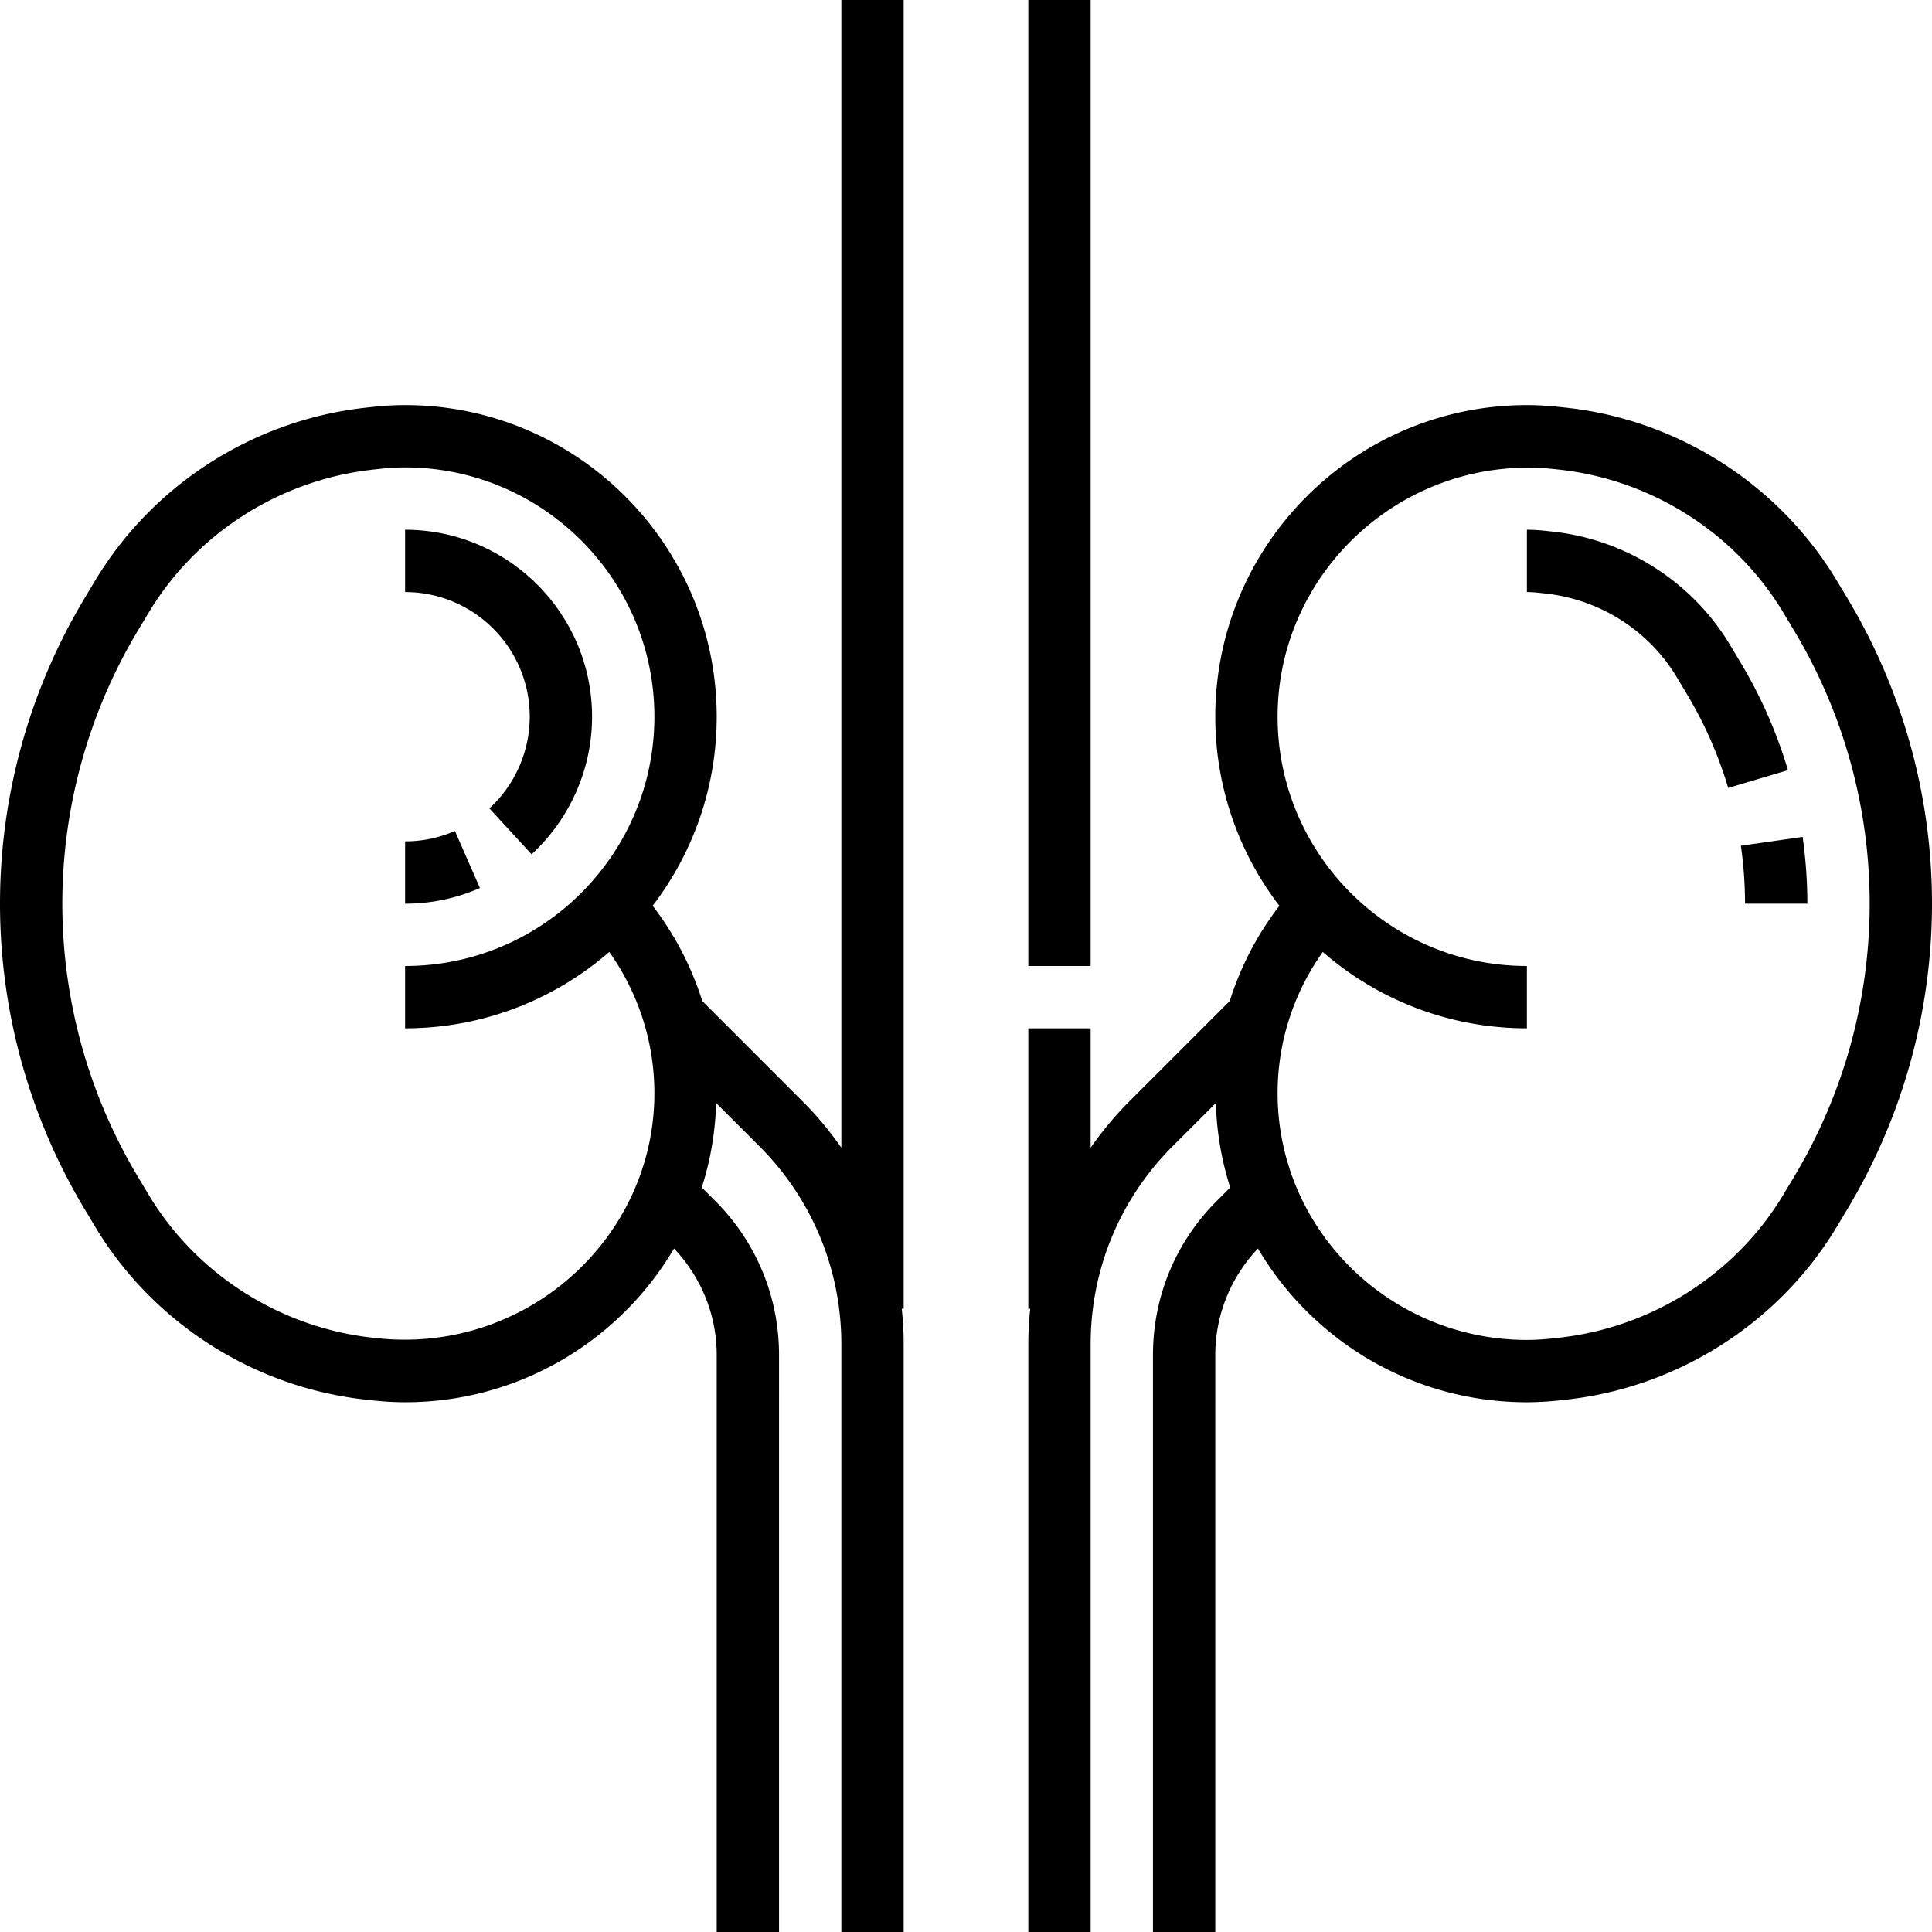
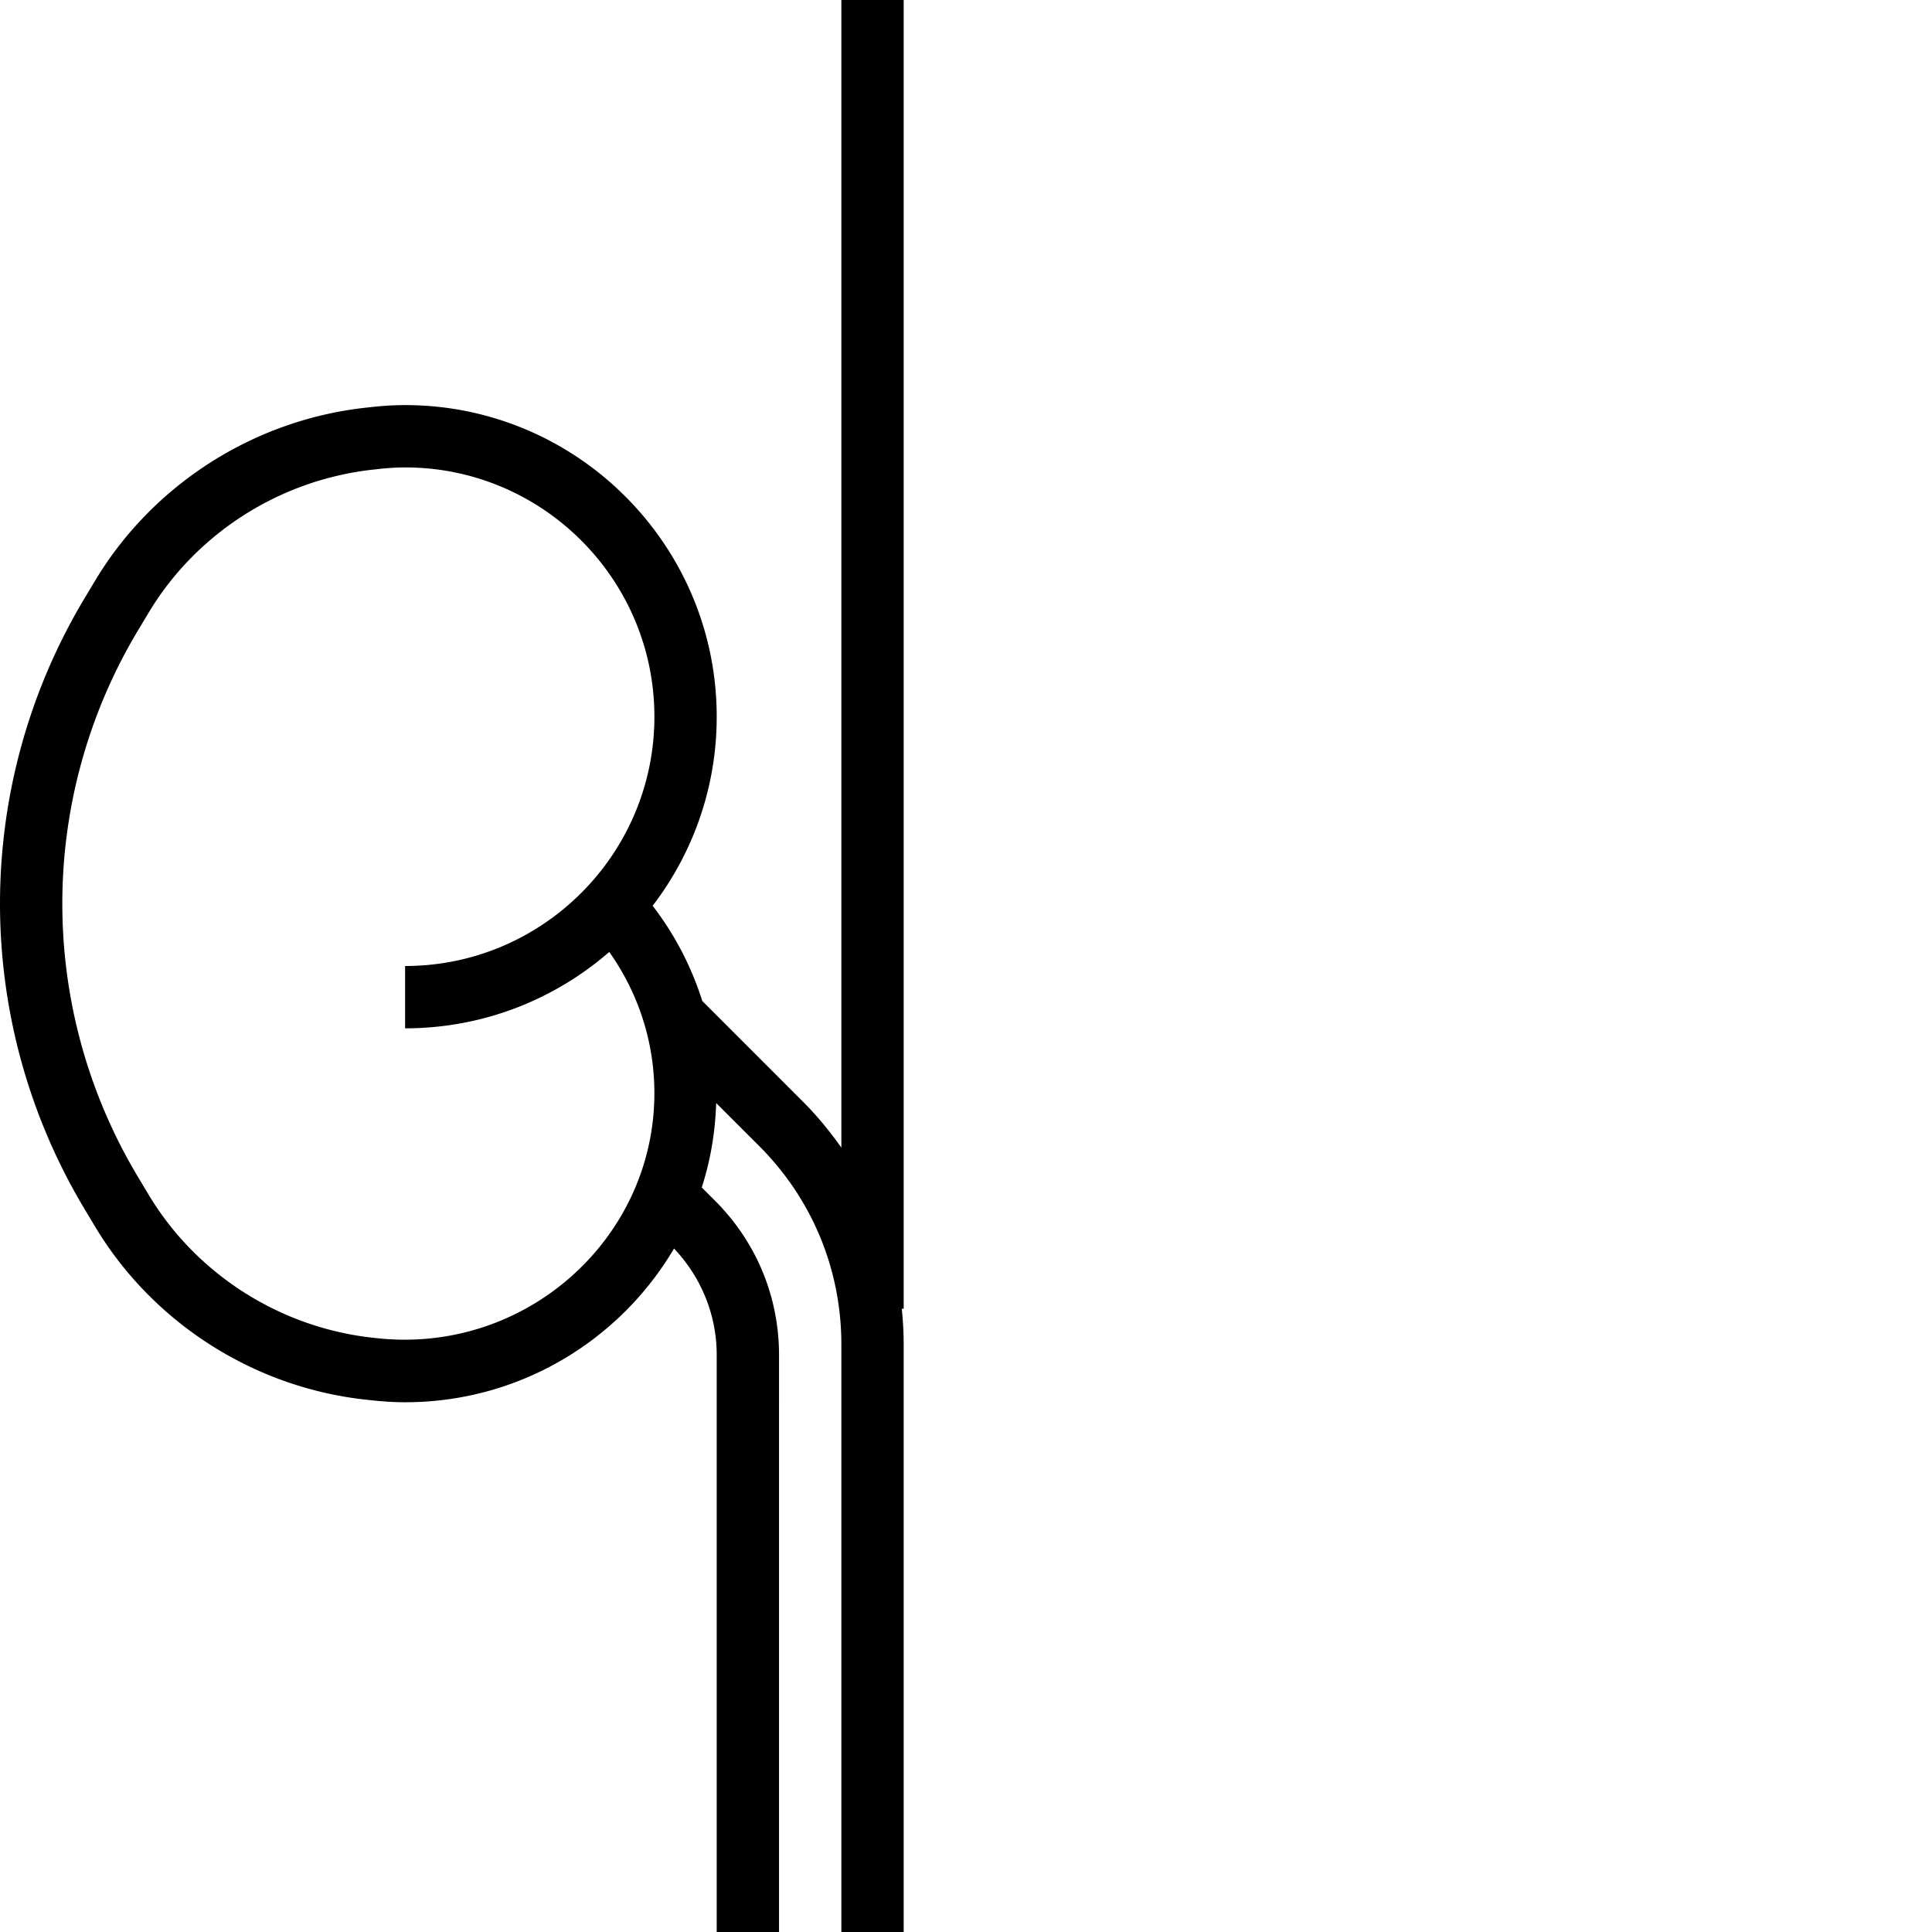
<svg xmlns="http://www.w3.org/2000/svg" viewBox="0 0 496 496">
-   <path d="M474.28 153.584l-2.728-4.544c-14.912-24.832-41.104-41.456-69.944-44.424-3.528-.416-6.672-.616-9.608-.616-44.112 0-80 35.888-80 80 0 18.24 6.144 35.08 16.456 48.552-5.712 7.392-9.968 15.664-12.744 24.424l-25.936 25.936c-3.648 3.648-6.864 7.6-9.776 11.728V264h-16v72h.488a88.798 88.798 0 00-.488 9.144V496h16V345.144c0-19.232 7.488-37.312 21.088-50.912l11.048-11.04c.24 7.528 1.488 14.808 3.704 21.664l-3.432 3.432C301.824 318.856 296 332.92 296 347.88V496h16V347.88c0-10.28 3.936-19.912 10.952-27.352C336.84 344.096 362.552 360 392 360c2.936 0 6.08-.2 9.488-.6 28.96-2.984 55.152-19.6 70.064-44.44l2.728-4.544A152.479 152.479 0 00496 232c0-27.624-7.512-54.744-21.72-78.416zm-13.72 148.592l-2.728 4.544c-12.328 20.536-34.008 34.28-58.104 36.768-2.536.304-5.112.512-7.728.512-35.288 0-64-28.424-64-63.352 0-13.064 4.072-25.656 11.592-36.248C353.64 256.6 371.968 264 392 264v-16c-35.288 0-64-28.712-64-64 0-37.904 33.416-67.992 71.848-63.48 23.976 2.472 45.656 16.208 57.984 36.752l2.728 4.544A136.384 136.384 0 01480 232c0 24.72-6.72 48.984-19.44 70.176z" />
-   <path d="M446.84 170.064l-2.736-4.568c-9.744-16.232-26.896-27.104-45.8-29.048-2.44-.28-4.344-.448-6.304-.448v16c1.384 0 2.744.136 4.568.352 14.008 1.448 26.656 9.44 33.824 21.368l2.736 4.568a104.35 104.35 0 0110.552 24l15.344-4.56a120.017 120.017 0 00-12.184-27.664zM462.784 214.864l-15.848 2.264A105.149 105.149 0 01448 232h16c0-5.72-.416-11.48-1.216-17.136zM136 184c0 8.904-3.776 17.48-10.36 23.536l10.832 11.784C146.336 210.24 152 197.368 152 184c0-26.472-21.528-48-48-48v16c17.648 0 32 14.352 32 32zM116.792 213.328A31.586 31.586 0 01104 216v16a47.523 47.523 0 0019.208-4.016l-6.416-14.656zM264 0h16v248h-16z" />
  <path d="M216 294.64c-2.912-4.128-6.128-8.08-9.776-11.728l-25.928-25.936c-2.776-8.76-7.04-17.04-12.744-24.432C177.856 219.08 184 202.24 184 184c0-44.112-35.888-80-80-80-2.936 0-6.08.2-9.496.6-28.96 2.984-55.152 19.6-70.064 44.44l-2.728 4.544a152.444 152.444 0 00.008 156.832l2.728 4.544c14.912 24.84 41.104 41.456 69.944 44.424 3.528.416 6.672.616 9.608.616 29.448 0 55.16-15.904 69.048-39.472 7.016 7.448 10.952 17.08 10.952 27.352V496h16V347.88c0-14.96-5.832-29.024-16.408-39.6l-3.432-3.432c2.224-6.864 3.464-14.136 3.704-21.664l11.048 11.04c13.592 13.6 21.088 31.68 21.088 50.912V496h16V345.144c0-3.072-.176-6.12-.488-9.144H232V0h-16v294.64zM96.152 343.48c-23.976-2.472-45.656-16.208-57.984-36.752l-2.728-4.552a136.377 136.377 0 010-140.352l2.728-4.544c12.328-20.536 34.008-34.28 58.104-36.768 2.536-.304 5.112-.512 7.728-.512 35.288 0 64 28.712 64 64s-28.712 64-64 64v16c20.032 0 38.36-7.4 52.416-19.608C163.928 255 168 267.592 168 280.648c0 37.52-33.344 67.376-71.848 62.832z" />
</svg>